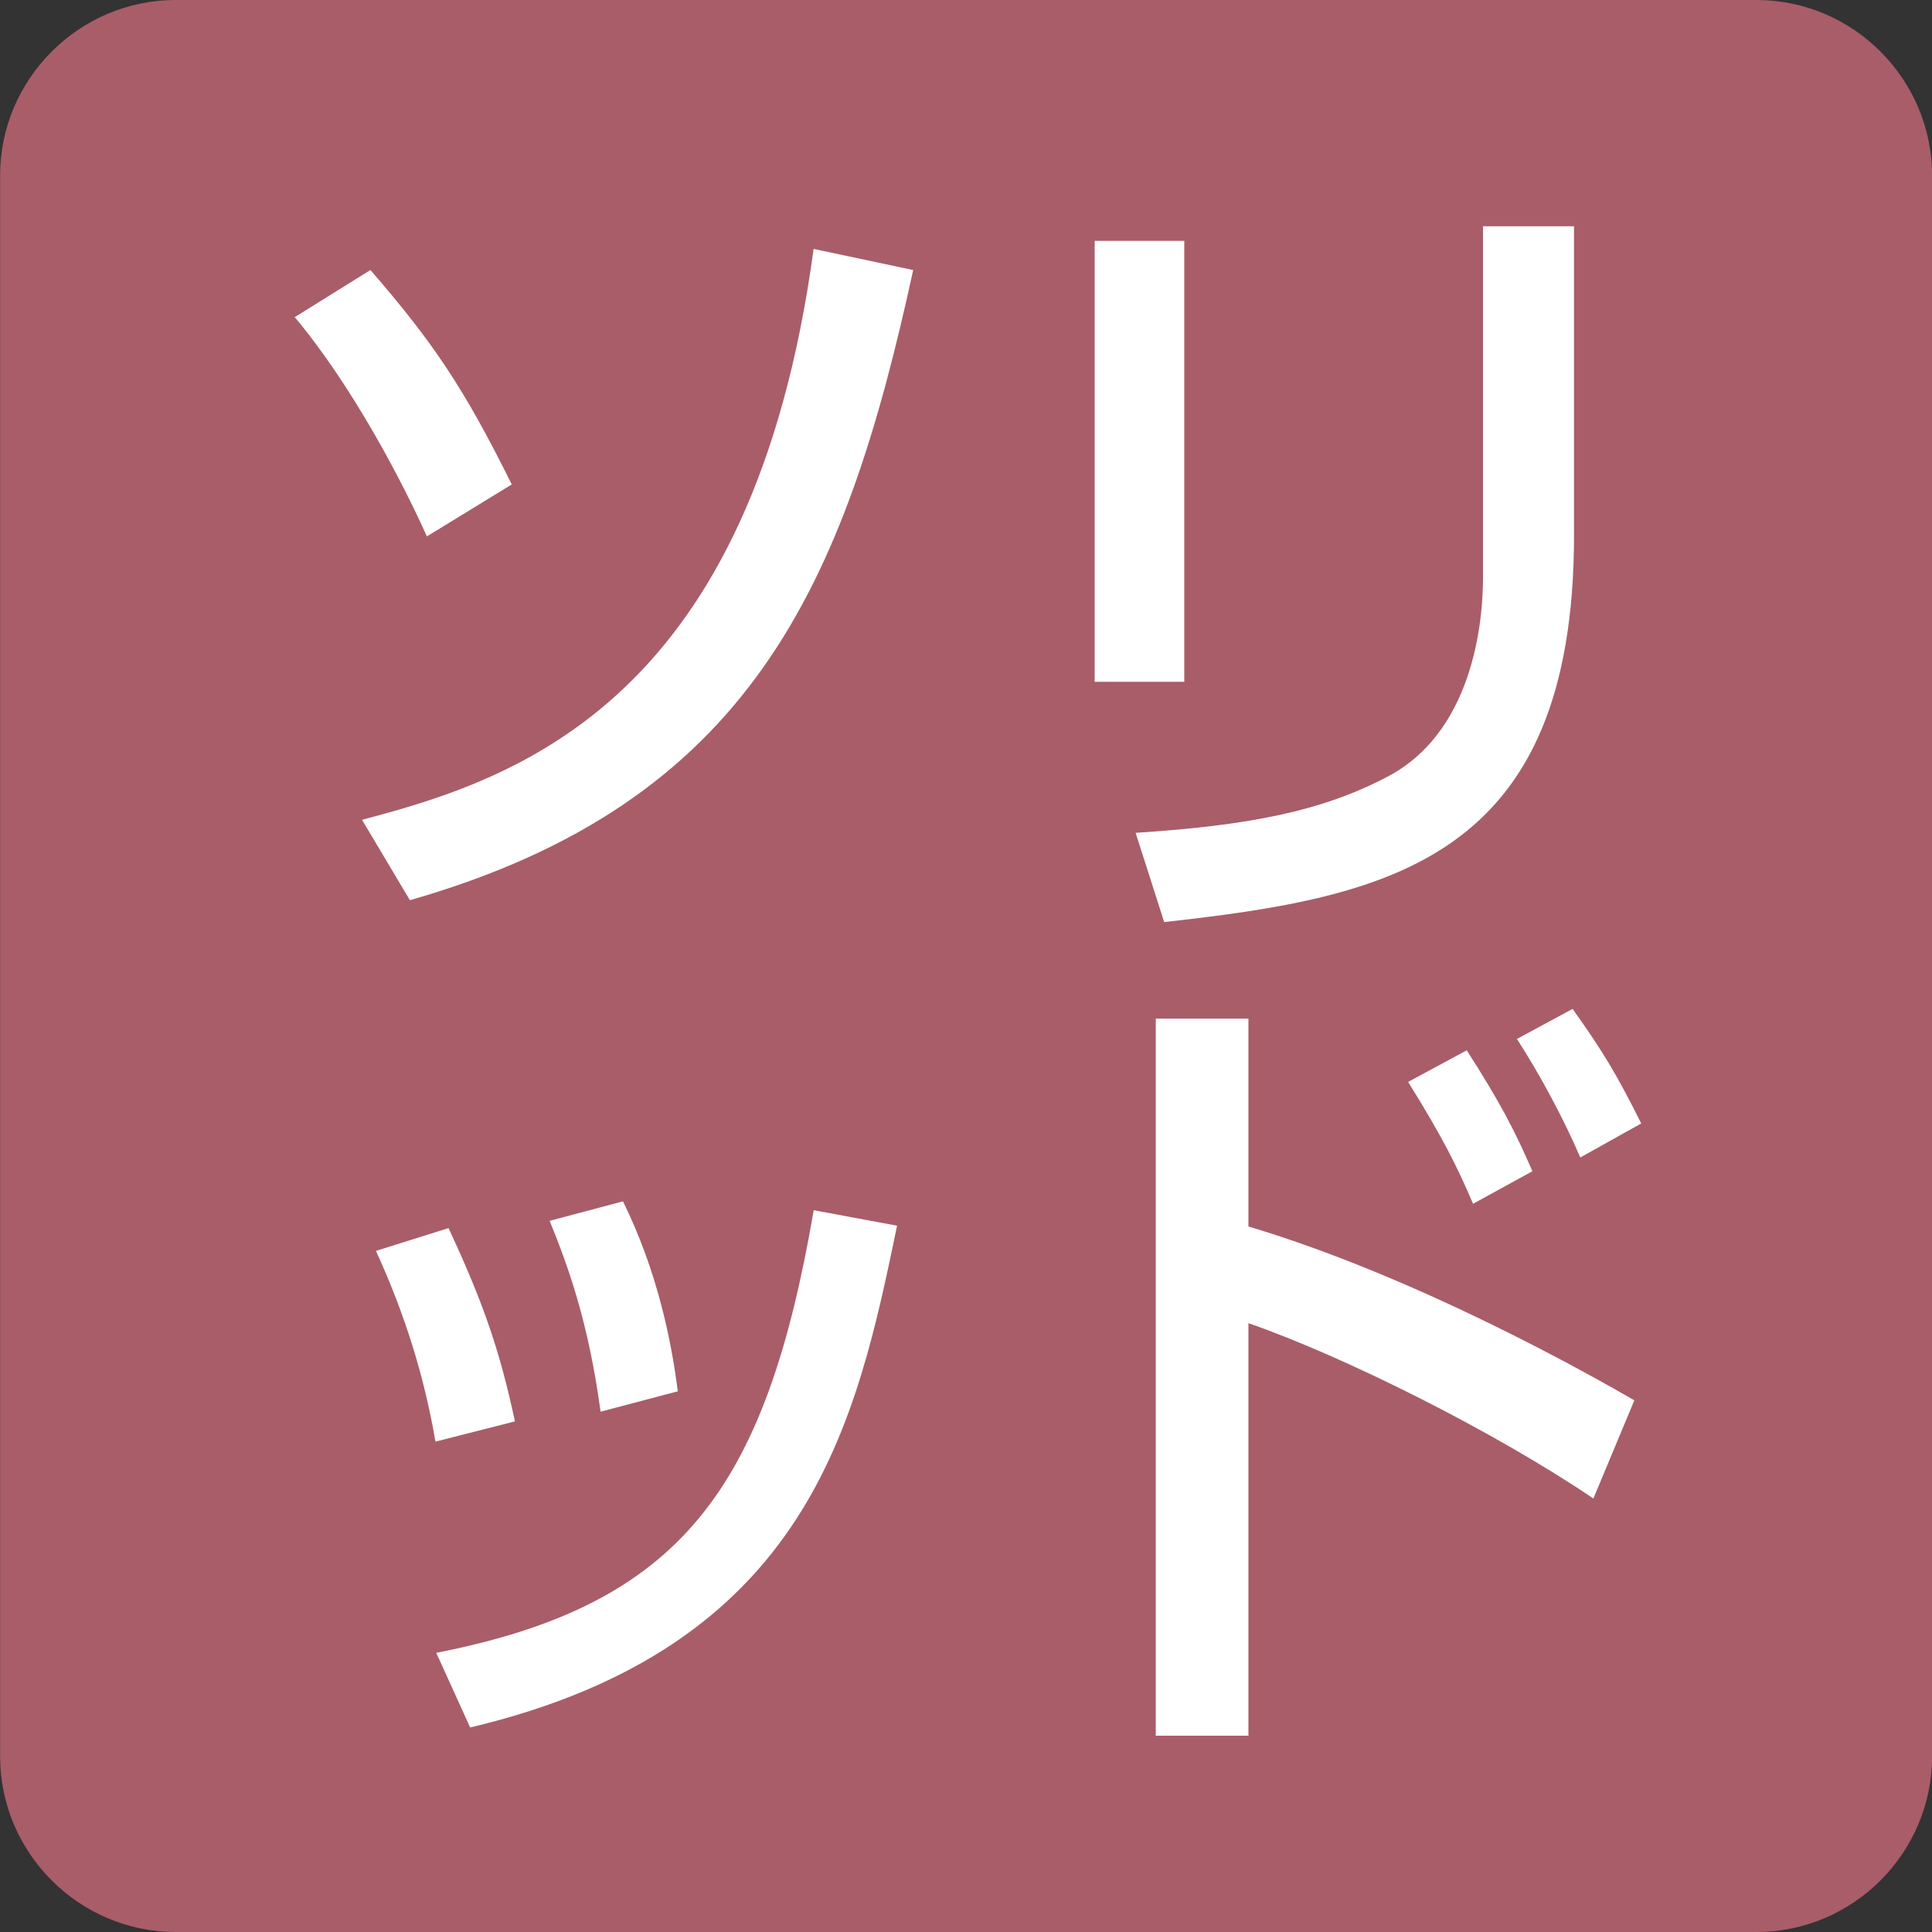
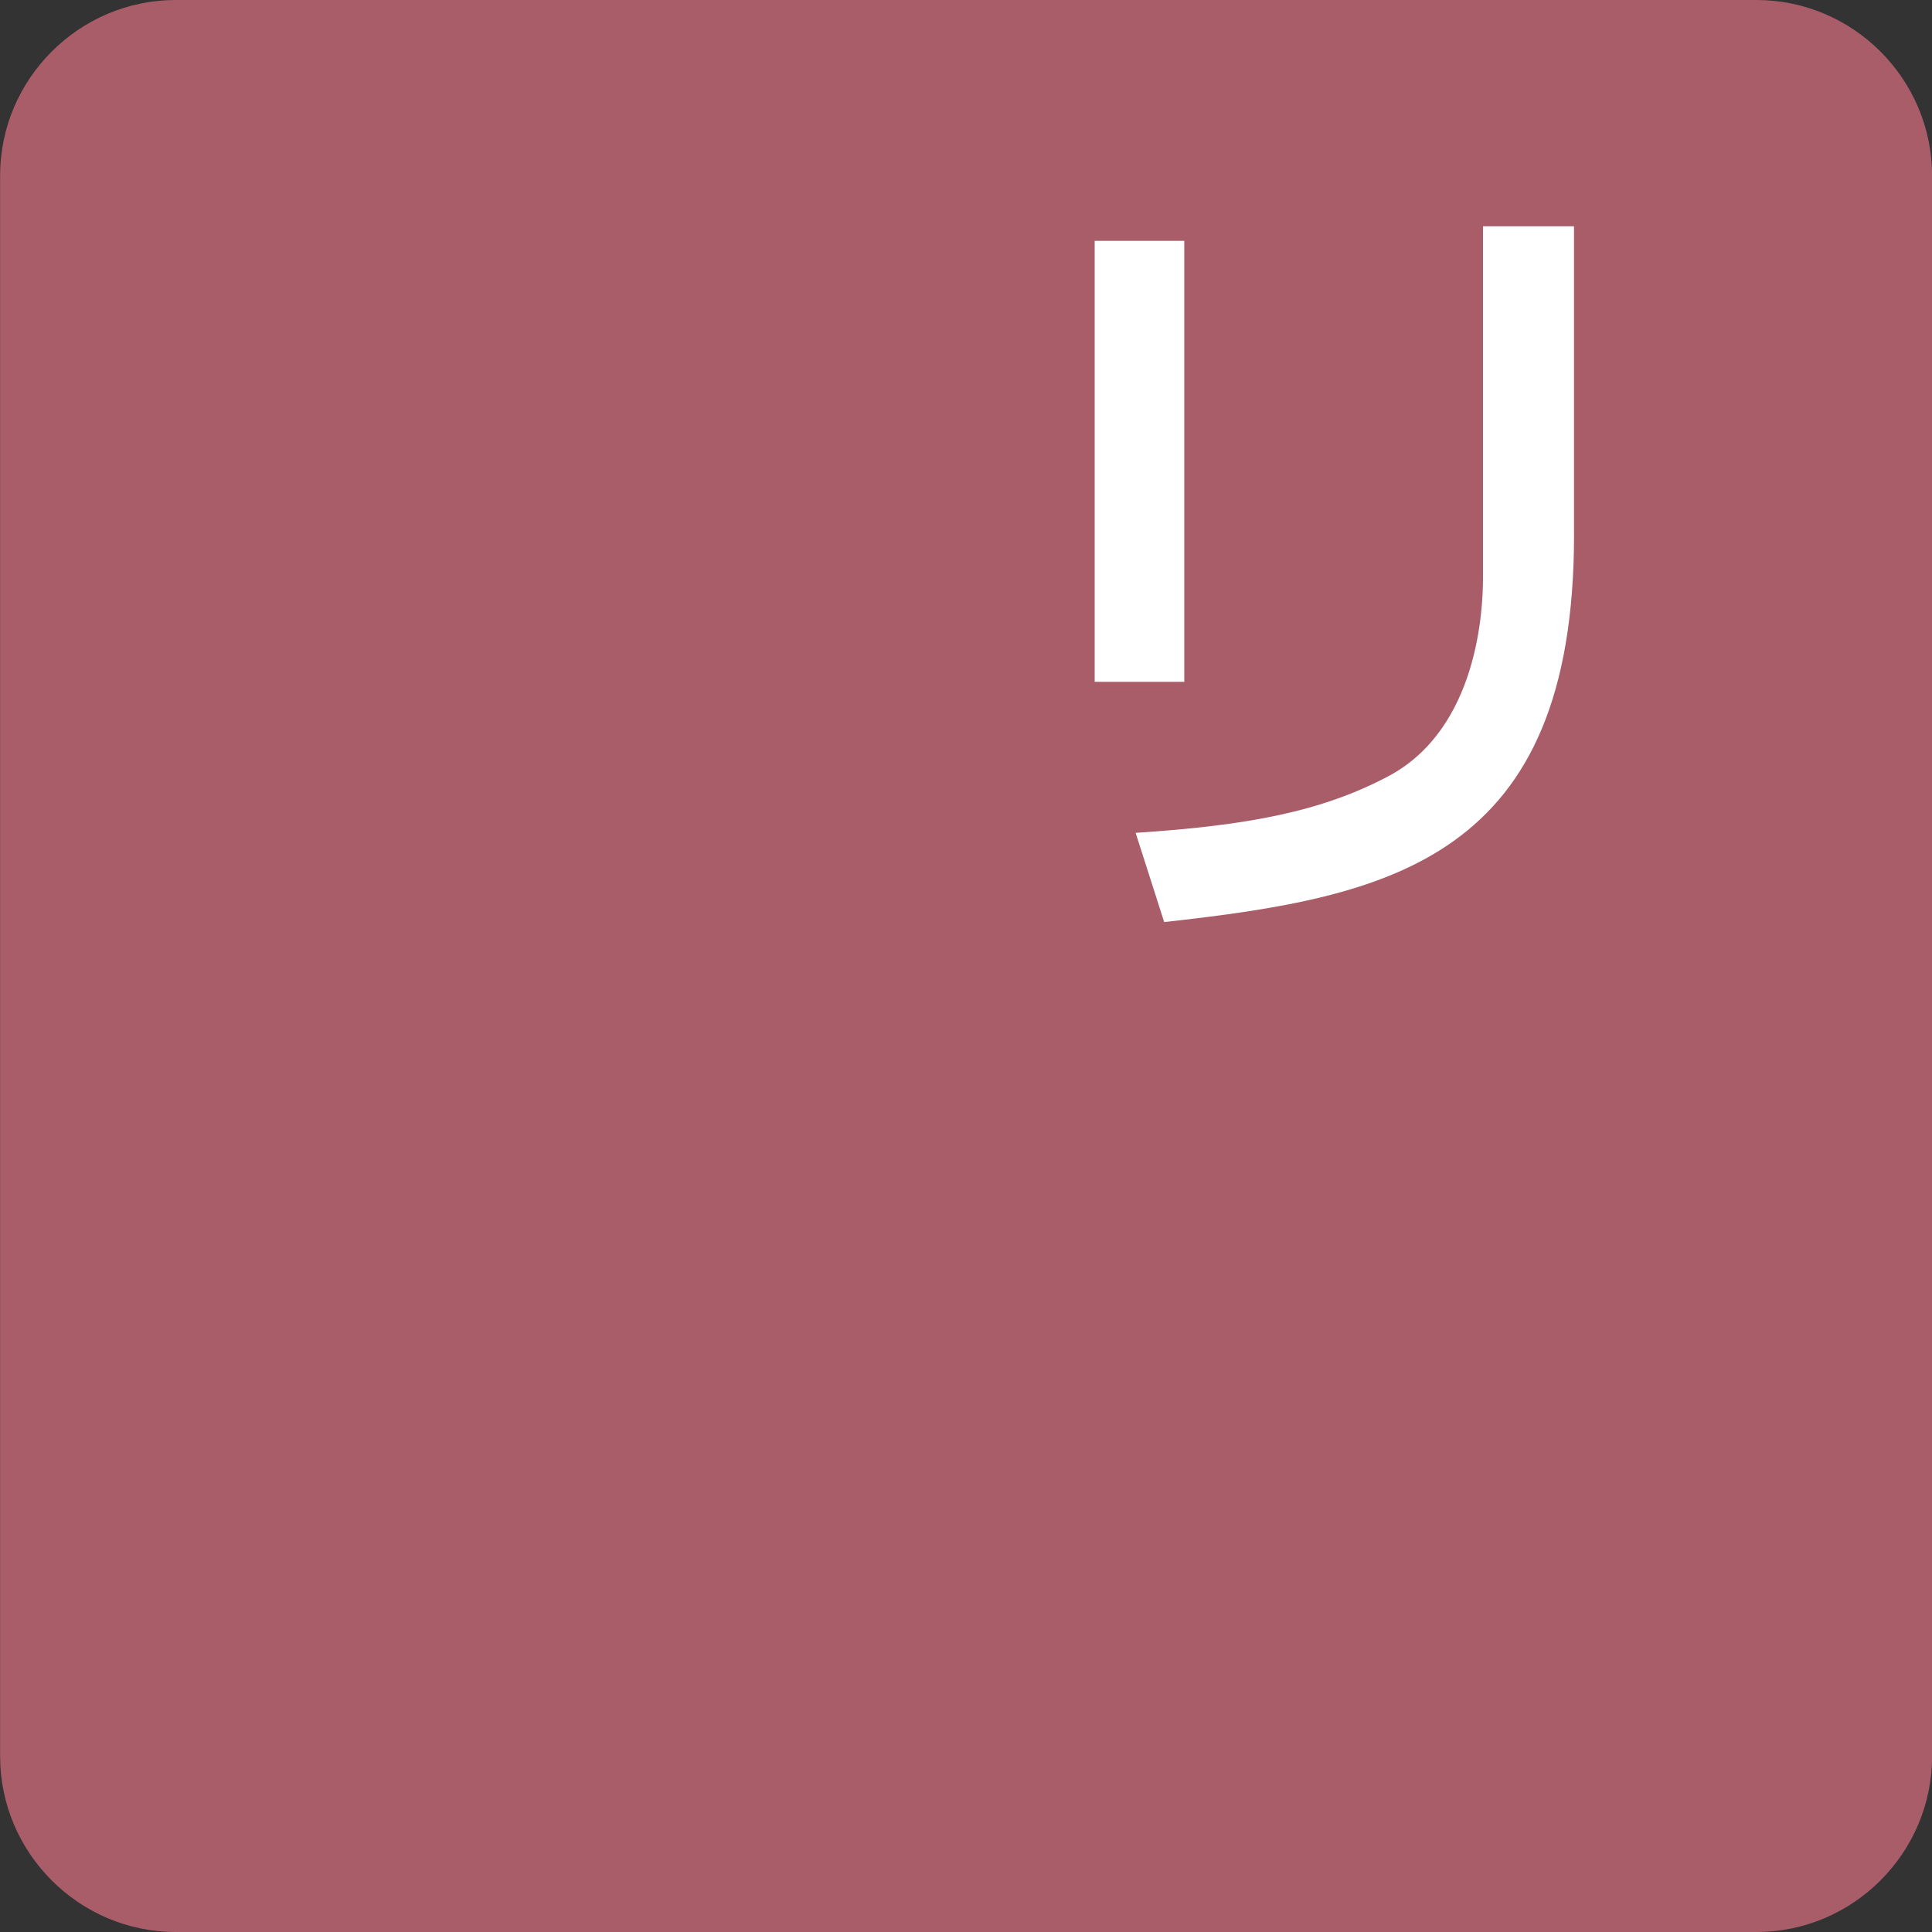
<svg xmlns="http://www.w3.org/2000/svg" version="1.1" id="レイヤー_1" x="0px" y="0px" viewBox="0 0 50 50" style="enable-background:new 0 0 50 50;" xml:space="preserve">
  <rect x="0" y="0" width="50" height="50" fill="#333333" stroke="none" />
  <style type="text/css">
	.st0{fill:#A95D69;}
	.st1{fill:#FFFFFF;}
	.st2{fill:#8B567F;}
	.st3{fill:#48749A;}
	.st4{fill:#B08F50;}
	.st5{fill:#AB6C44;}
	.st6{fill:#2F7C98;}
	.st7{fill:#507154;}
	.st8{fill:#78952E;}
</style>
  <g>
    <path class="st0" d="M50.002,45.454C50.002,47.955,47.957,50,45.457,50H4.548   c-2.5,0-4.545-2.045-4.545-4.546V4.545C0.002,2.045,2.048,0,4.548,0h40.909   c2.5,0,4.545,2.045,4.545,4.545V45.454z" />
    <g>
-       <path class="st1" d="M11.048,13.882c-0.262-0.586-1.6-3.488-3.419-5.675l1.958-1.219    c1.62,1.872,2.418,3.048,3.657,5.549L11.048,13.882z M9.369,21.216    c4.094-1.07,10.11-3.111,11.687-14.774l2.577,0.547    c-1.776,8.176-4.214,13.787-13.025,16.308L9.369,21.216z" />
      <path class="st1" d="M30.649,17.645h-2.319V6.233h2.319V17.645z M40.736,13.839    c0,8.407-4.754,9.375-10.607,10.024l-0.739-2.309    c2.895-0.189,4.813-0.547,6.552-1.471c2.316-1.242,2.438-4.33,2.438-5.128    V5.856h2.355V13.839z" />
    </g>
    <g>
-       <path class="st1" d="M11.27,37.309c-0.301-1.742-0.802-3.319-1.54-4.936l1.878-0.59    c0.941,2.017,1.338,3.236,1.719,5.002L11.27,37.309z M11.29,42.775    c6.354-1.242,8.53-4.247,9.769-11.455l2.157,0.401    c-1.057,5.105-2.276,10.905-11.048,12.986L11.29,42.775z M15.543,36.534    c-0.318-2.355-0.858-3.806-1.318-4.939l1.898-0.504    c0.901,1.829,1.259,3.654,1.418,4.916L15.543,36.534z" />
-       <path class="st1" d="M32.309,26.361v5.38c4.432,1.325,8.928,3.889,9.988,4.499    l-1.06,2.541c-2.577-1.742-6.453-3.677-8.928-4.538v10.677h-2.398V26.361H32.309z     M38.122,31.154c-0.401-0.947-0.802-1.746-1.68-3.154l1.517-0.818    c0.822,1.282,1.239,2.057,1.699,3.13L38.122,31.154z M40.898,29.955    c-0.441-1.03-1.08-2.206-1.64-3.067l1.441-0.778    c0.778,1.093,1.136,1.683,1.776,2.965L40.898,29.955z" />
-     </g>
+       </g>
  </g>
</svg>